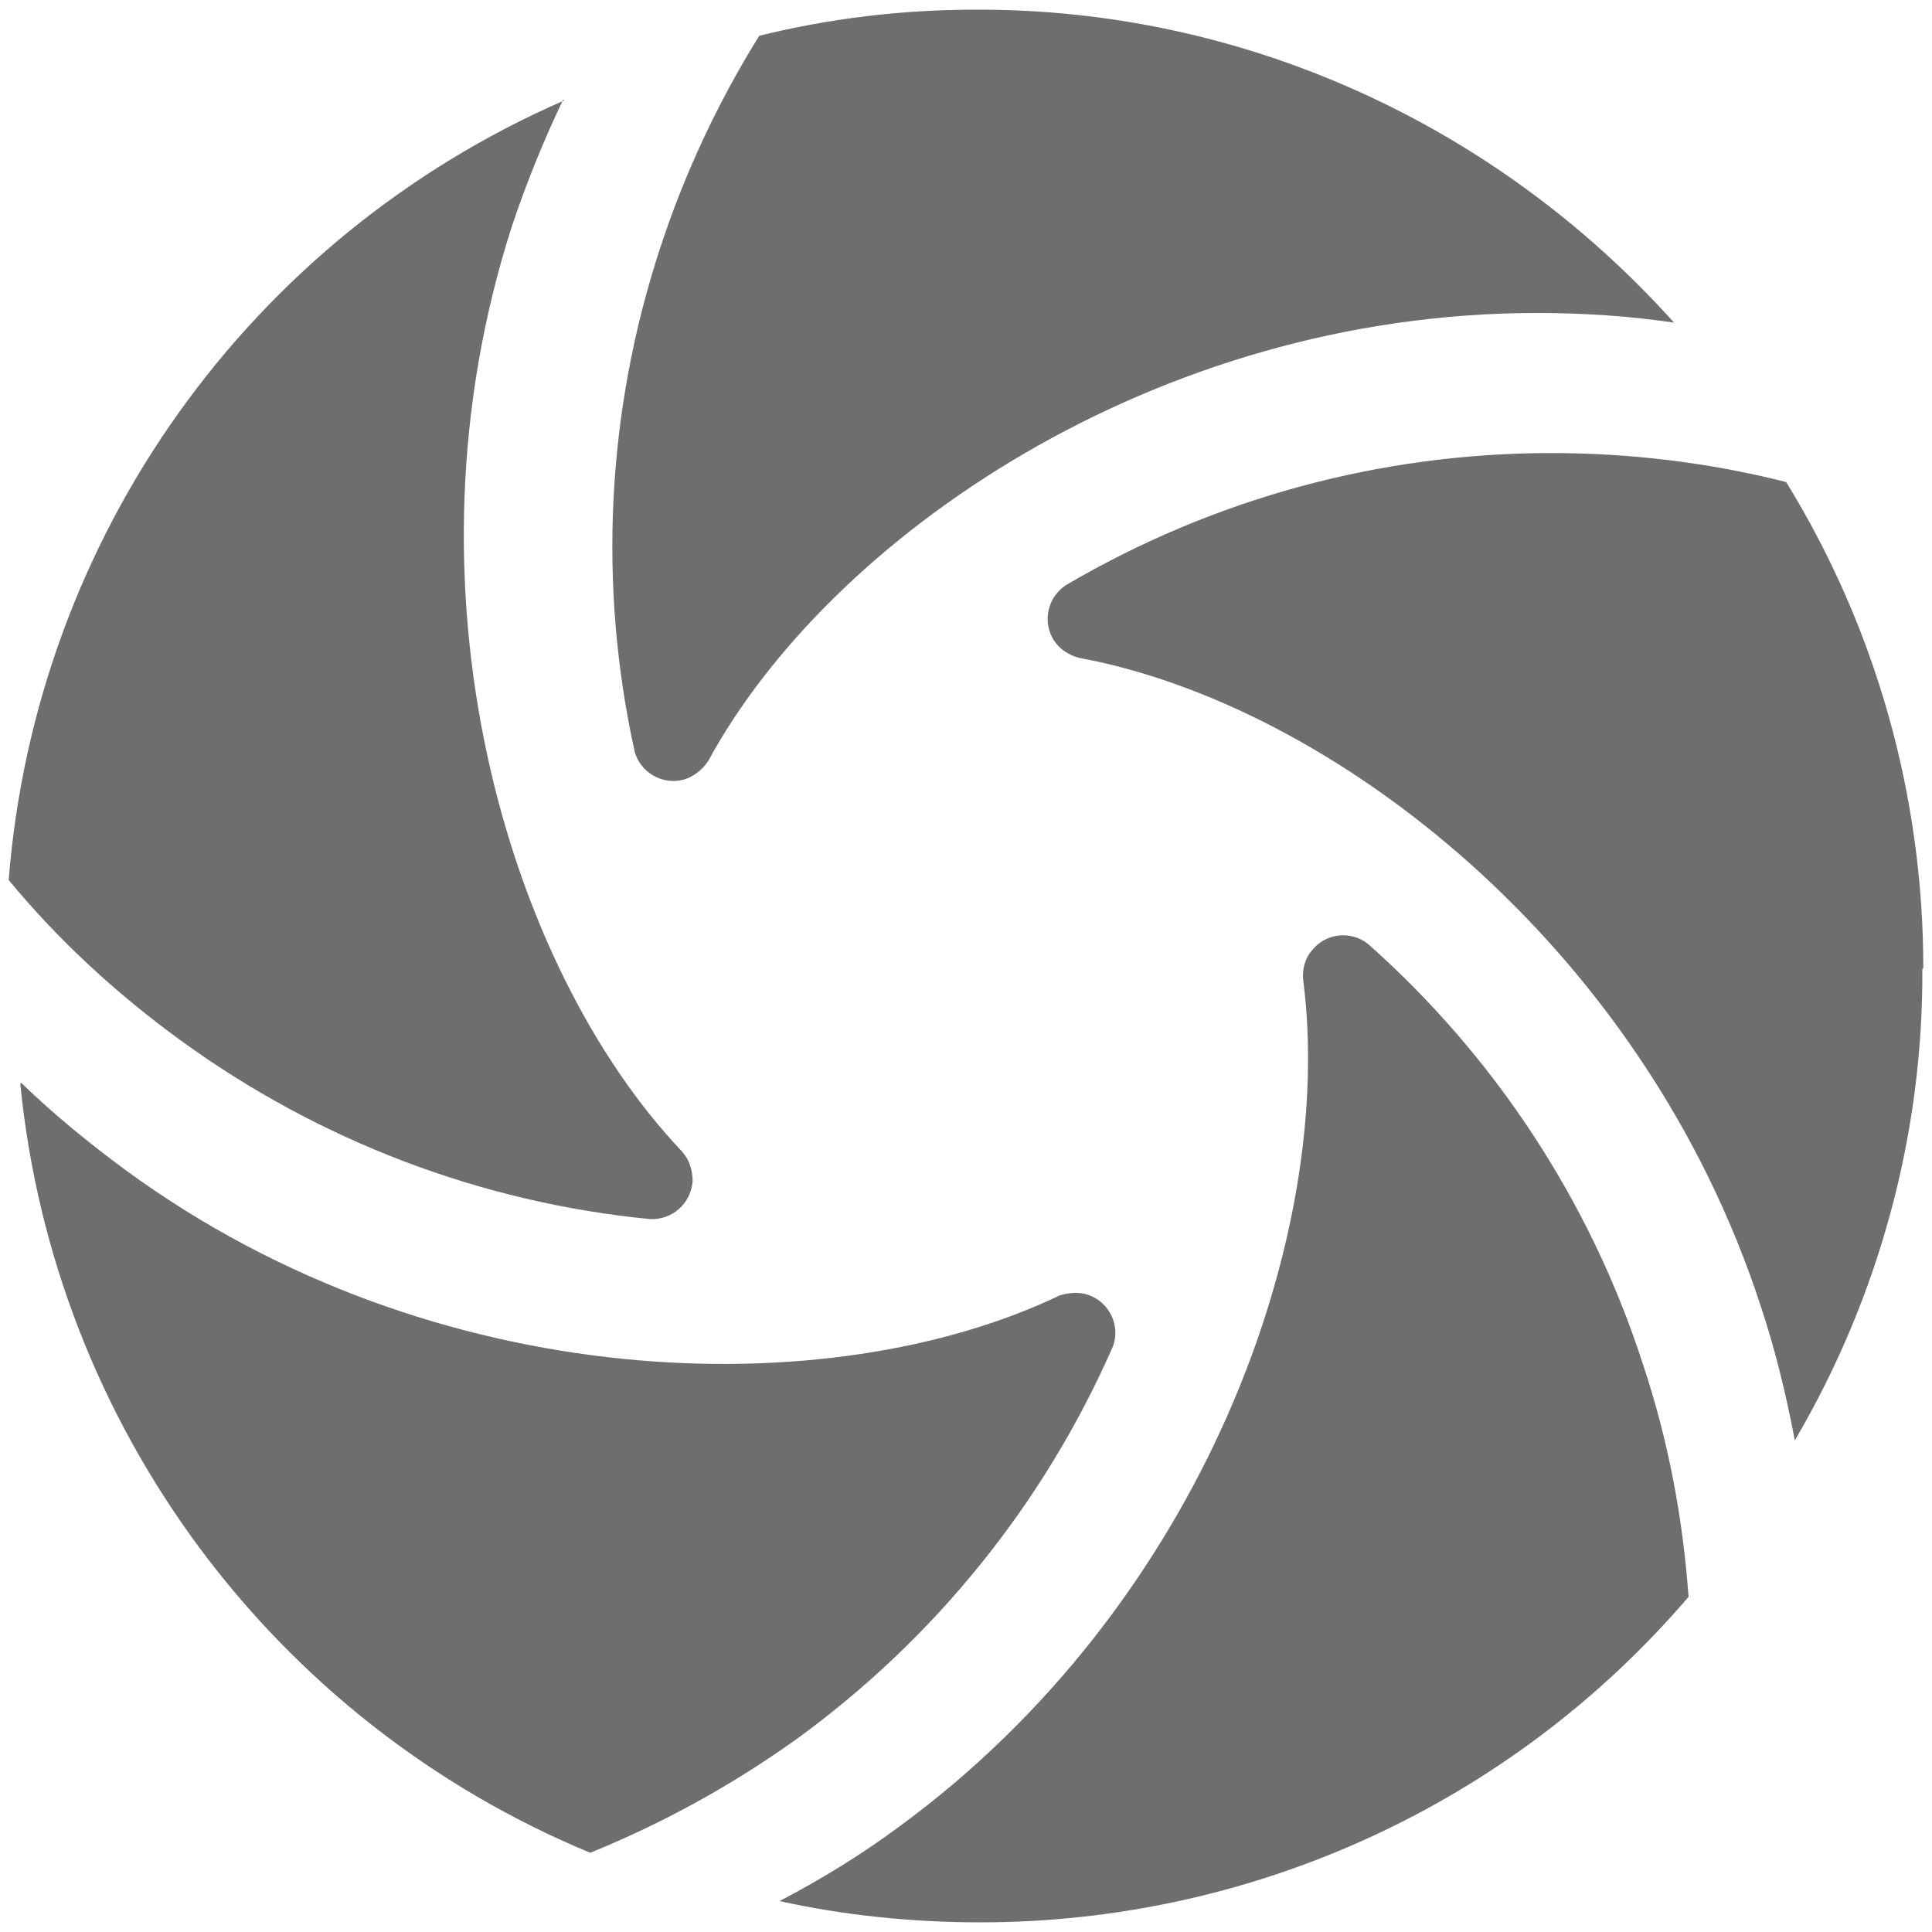
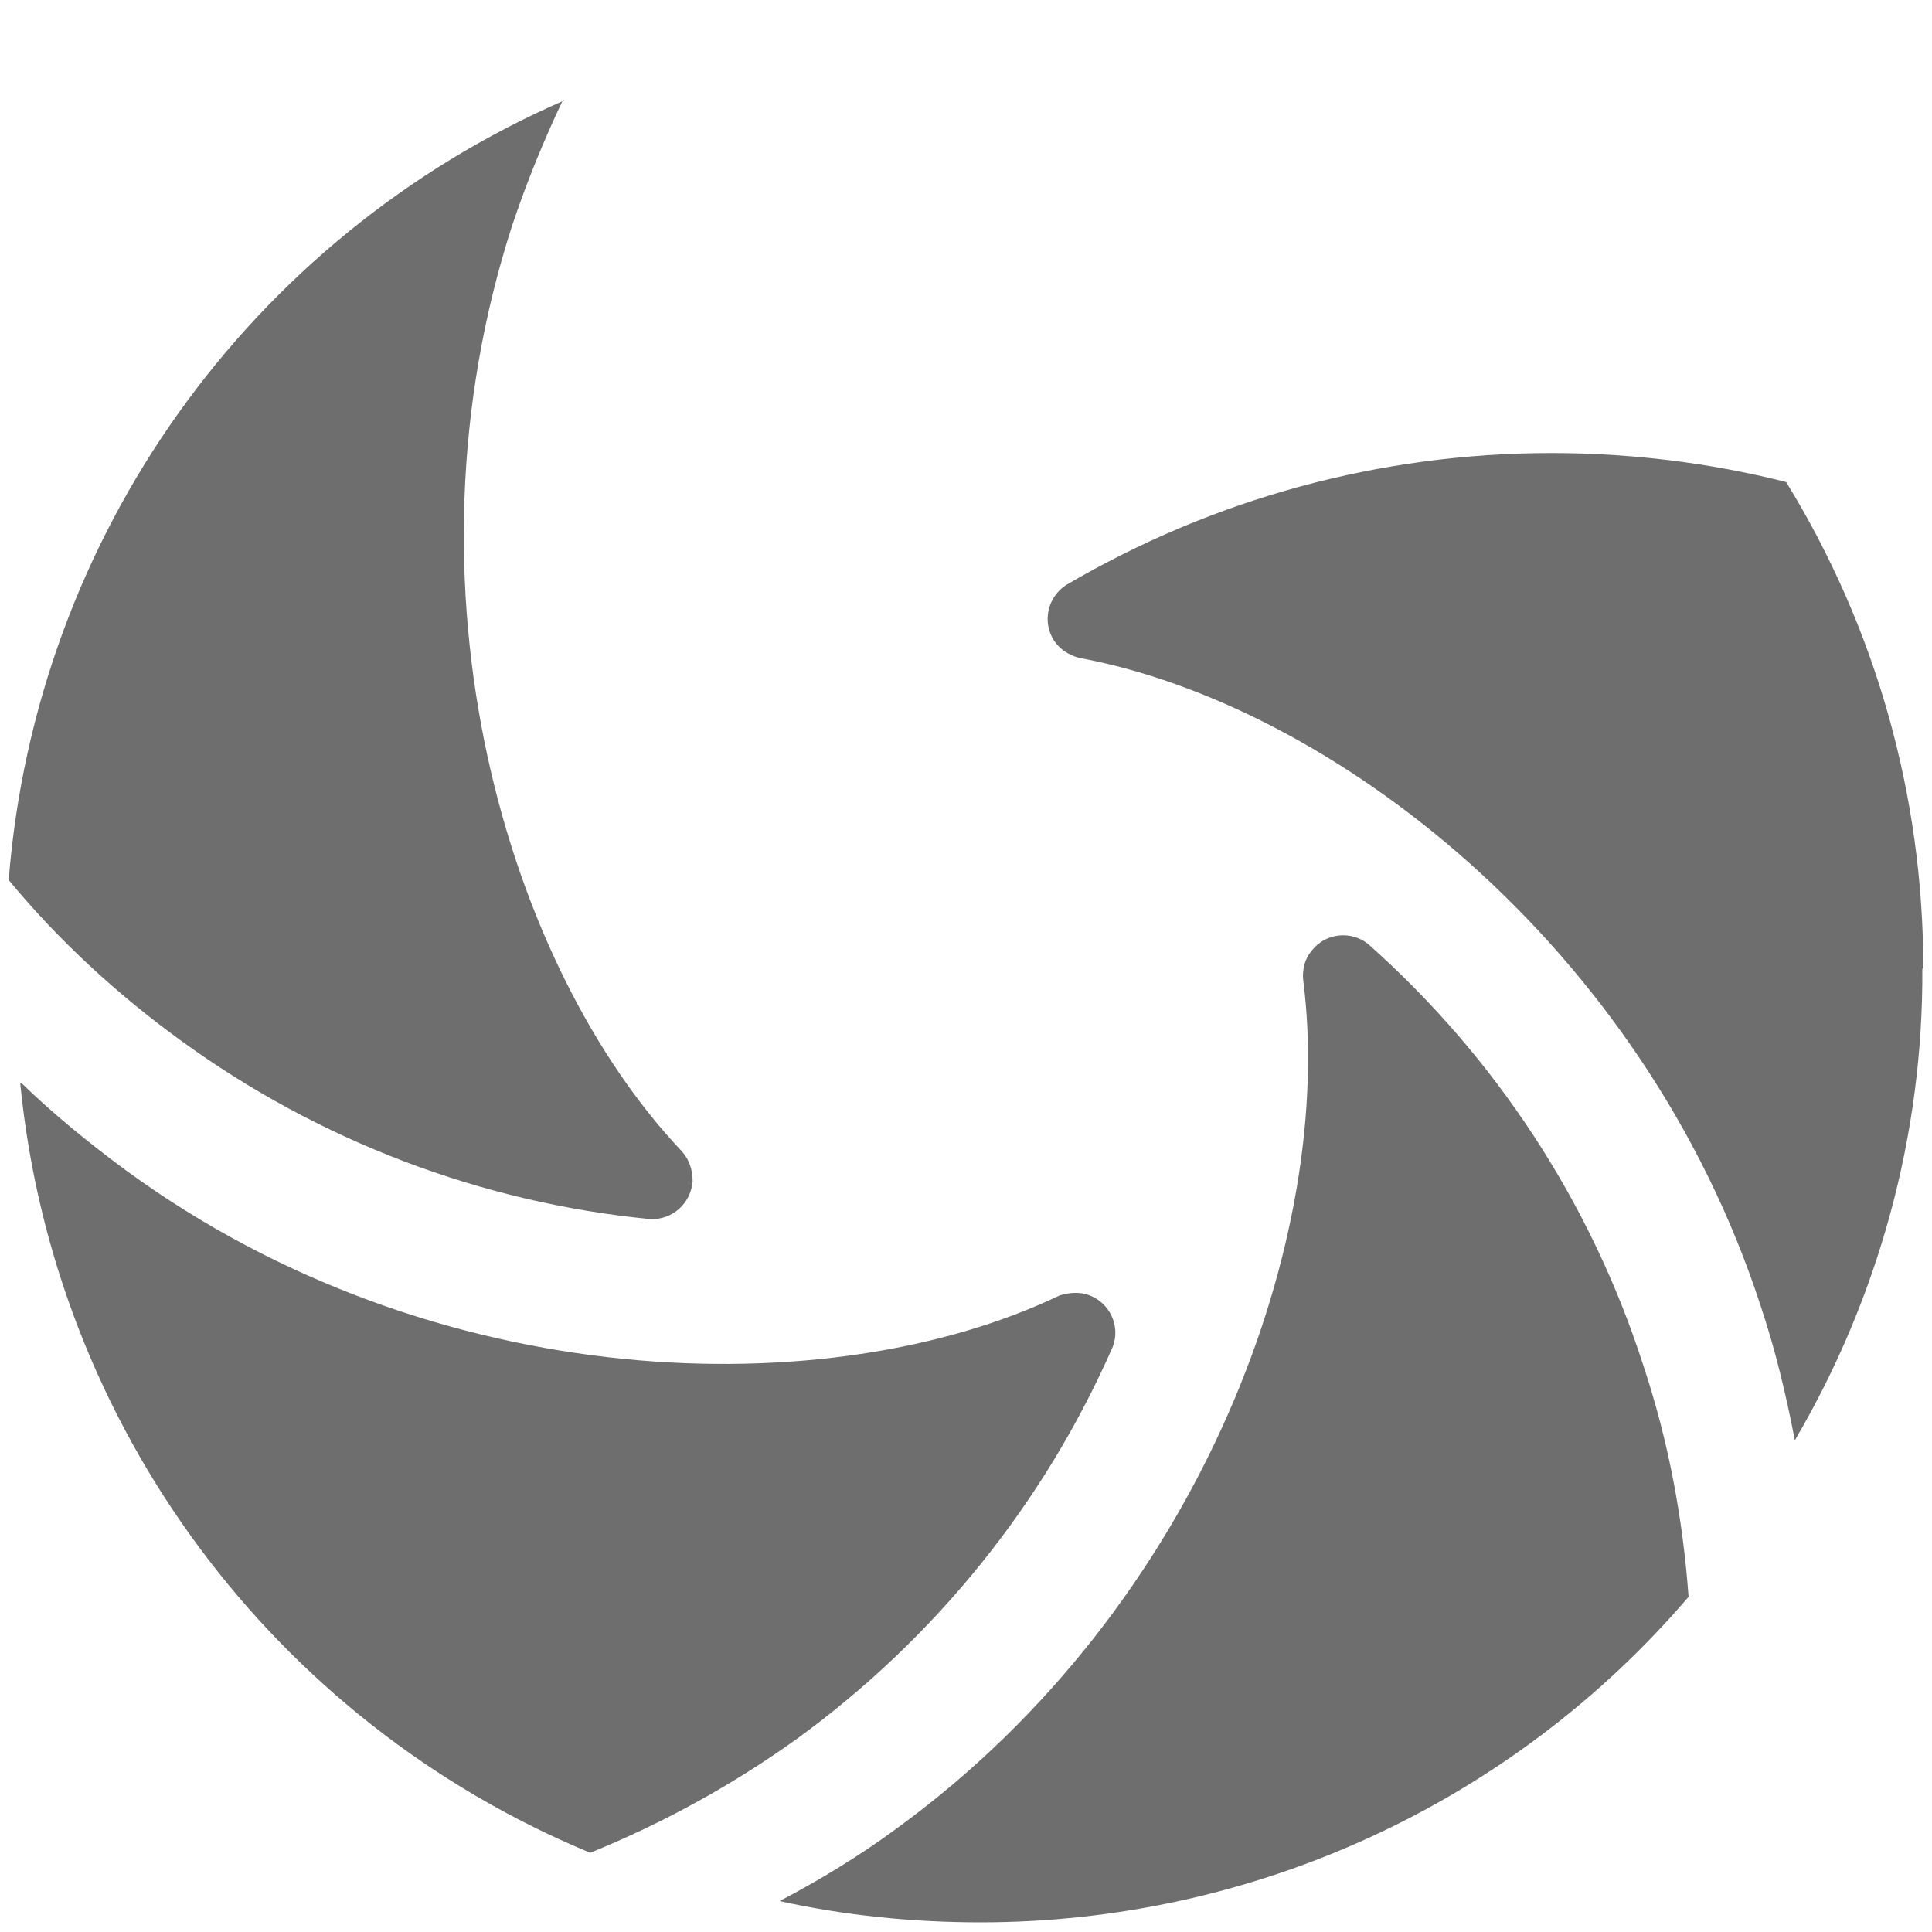
<svg xmlns="http://www.w3.org/2000/svg" id="exposure" viewBox="0 0 20 20">
  <defs>
    <style>
      .cls-1 {
        fill: #6e6e6e;
        fill-rule: evenodd;
        isolation: isolate;
        stroke-width: 0px;
      }
    </style>
  </defs>
  <path class="cls-1" d="M5.84,1.04C2.58,2.46.37,5.56.09,9.11c.52.63,1.12,1.18,1.78,1.66,1.43,1.04,3.11,1.68,4.86,1.85.23.01.42-.16.44-.39,0-.11-.03-.22-.11-.31-1.82-1.92-2.97-5.83-1.76-9.58.15-.45.33-.89.53-1.31Z" />
-   <path class="cls-1" d="M10.1.1c-.76,0-1.51.09-2.24.27-.43.69-.78,1.44-1.03,2.21-.55,1.68-.64,3.48-.26,5.2.06.22.29.35.51.29.1-.03.19-.1.25-.19,1.26-2.32,4.63-4.64,8.58-4.64.47,0,.95.03,1.42.1C15.48,1.28,12.86.09,10.1.1Z" />
  <path class="cls-1" d="M19.91,10.02c0-1.78-.49-3.52-1.42-5.03-.79-.2-1.61-.3-2.43-.3-1.77,0-3.5.47-5.03,1.37-.19.13-.24.38-.12.57.06.09.15.15.26.18,2.6.48,5.84,2.96,7.06,6.72.15.45.26.91.35,1.38.87-1.48,1.33-3.17,1.32-4.88Z" />
  <path class="cls-1" d="M10.15,19.9c2.82,0,5.5-1.23,7.33-3.37-.06-.82-.21-1.62-.47-2.4-.54-1.68-1.53-3.19-2.85-4.36-.18-.14-.44-.11-.58.07-.07.08-.1.19-.09.3.34,2.62-1.02,6.47-4.21,8.79-.38.28-.79.53-1.21.75.68.15,1.38.22,2.08.22Z" />
  <path class="cls-1" d="M.21,11.22c.35,3.54,2.62,6.6,5.9,7.96.76-.31,1.47-.7,2.14-1.18,1.43-1.04,2.56-2.44,3.27-4.06.08-.21-.03-.45-.24-.53-.1-.04-.21-.03-.31,0-2.38,1.14-6.47,1.04-9.66-1.29-.38-.28-.75-.58-1.09-.91Z" />
</svg>